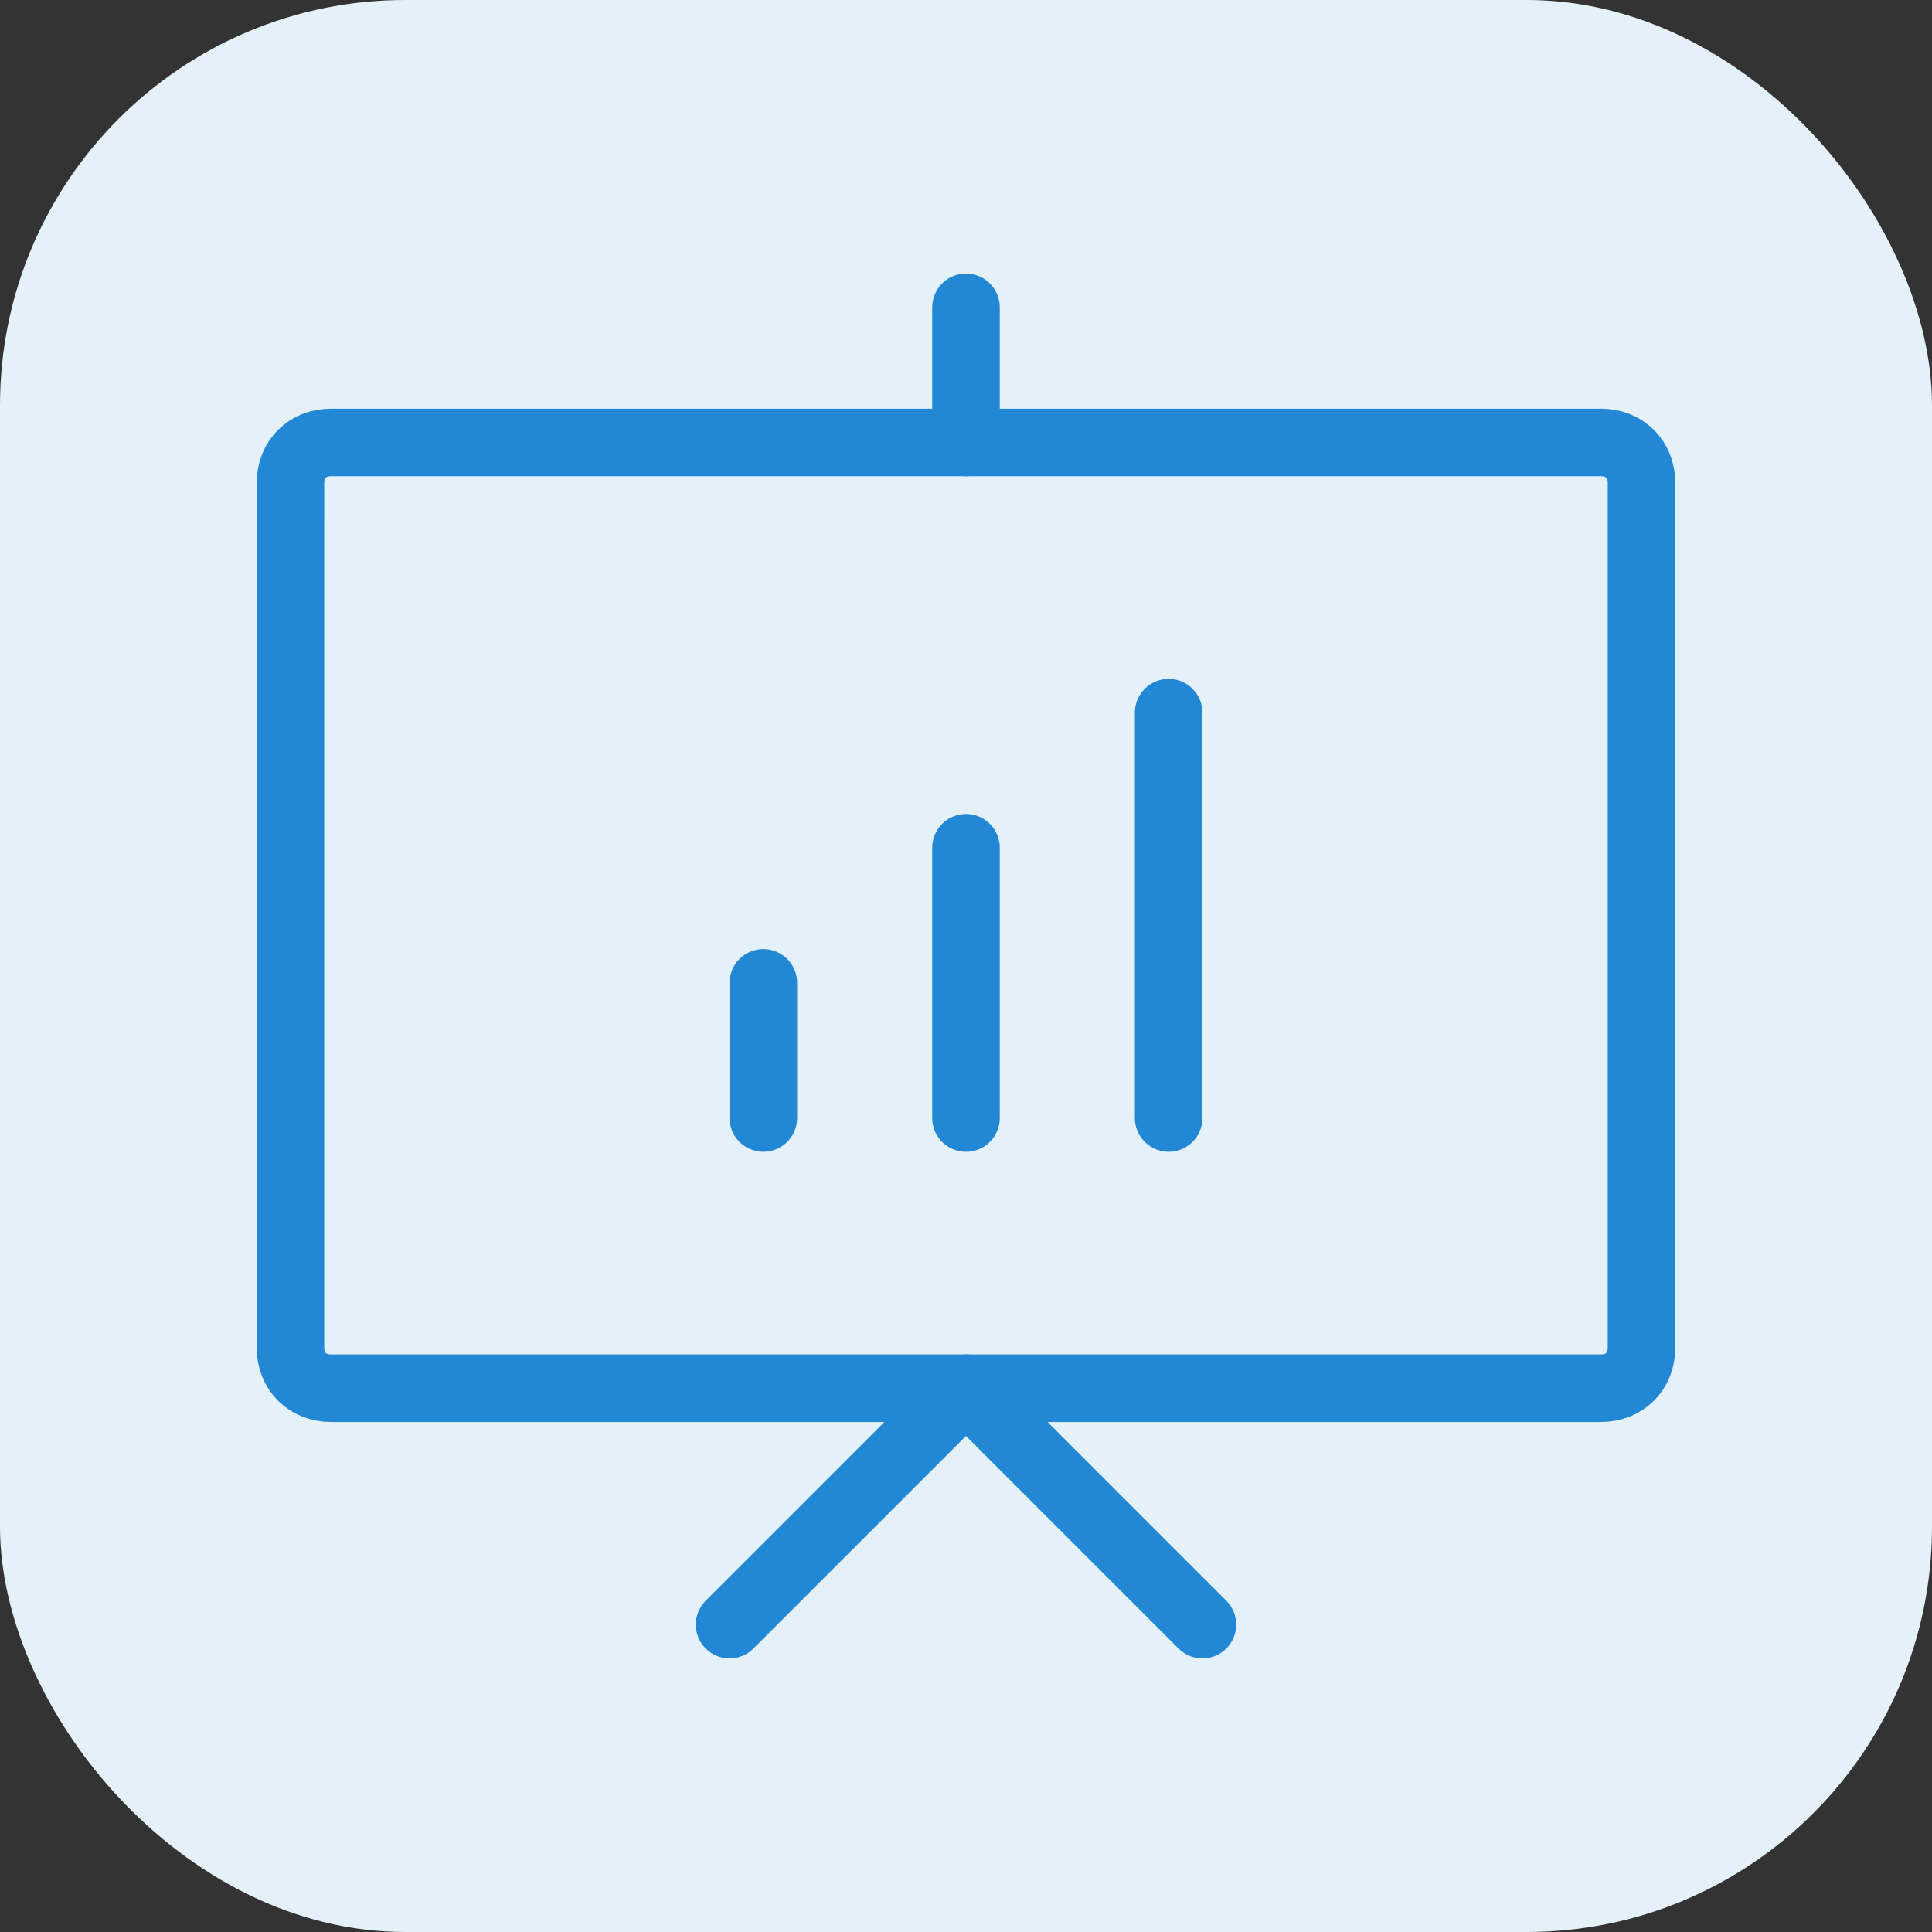
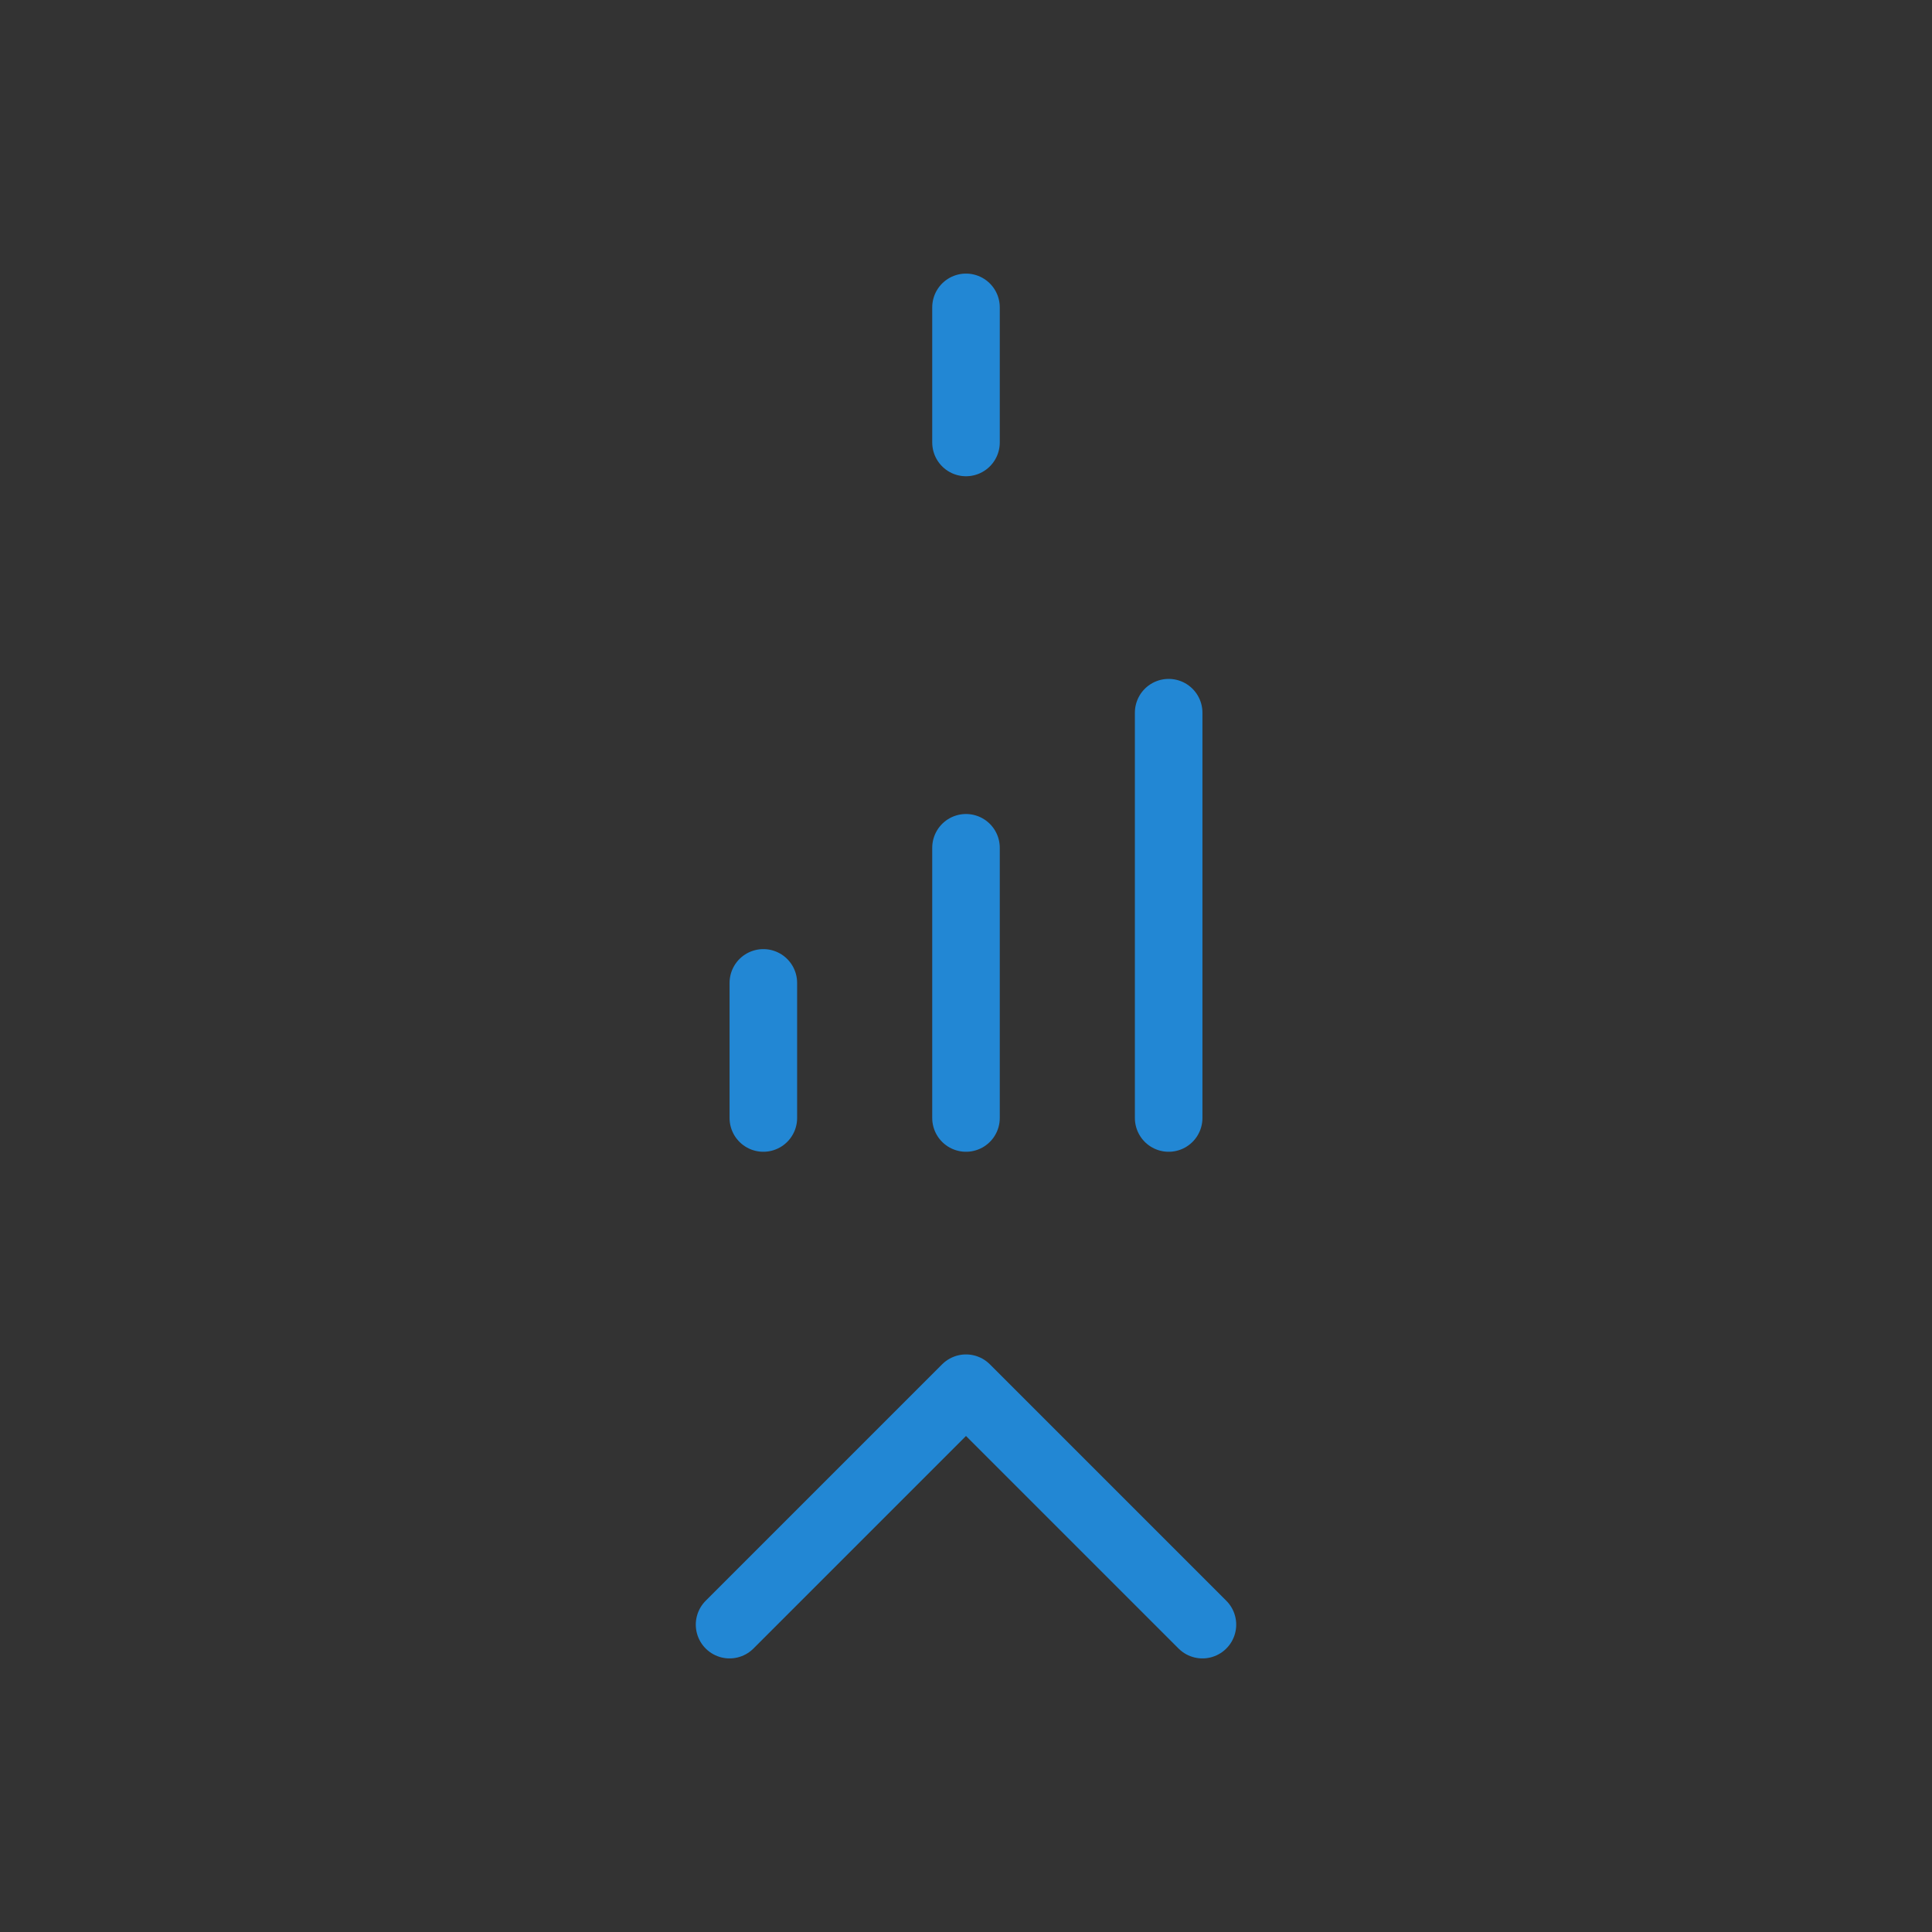
<svg xmlns="http://www.w3.org/2000/svg" id="Layer_1" data-name="Layer 1" version="1.1" viewBox="0 0 57.2 57.2">
  <rect x="0" y="0" width="57.2" height="57.2" fill="#333333" stroke="none" />
  <defs>
    <style>
      .cls-1 {
        fill: #e4f1f9;
        stroke-width: 0px;
      }

      .cls-2 {
        fill: none;
        stroke: #2287d4;
        stroke-linecap: round;
        stroke-linejoin: round;
        stroke-width: 2px;
      }
    </style>
  </defs>
-   <rect class="cls-1" width="57.2" height="57.2" rx="12" ry="12" />
  <g>
-     <path class="cls-2" d="M48.6,14.3v25.6c0,.7-.5,1.2-1.2,1.2H9.8c-.7,0-1.2-.5-1.2-1.2V14.3c0-.7.5-1.2,1.2-1.2h37.6c.7,0,1.2.5,1.2,1.2Z" />
    <path class="cls-2" d="M21.6,48.1l7-7,7,7" />
    <path class="cls-2" d="M28.6,9.1v4" />
    <path class="cls-2" d="M22.6,29.1v4" />
    <path class="cls-2" d="M28.6,25.1v8" />
    <path class="cls-2" d="M34.6,21.1v12" />
  </g>
</svg>